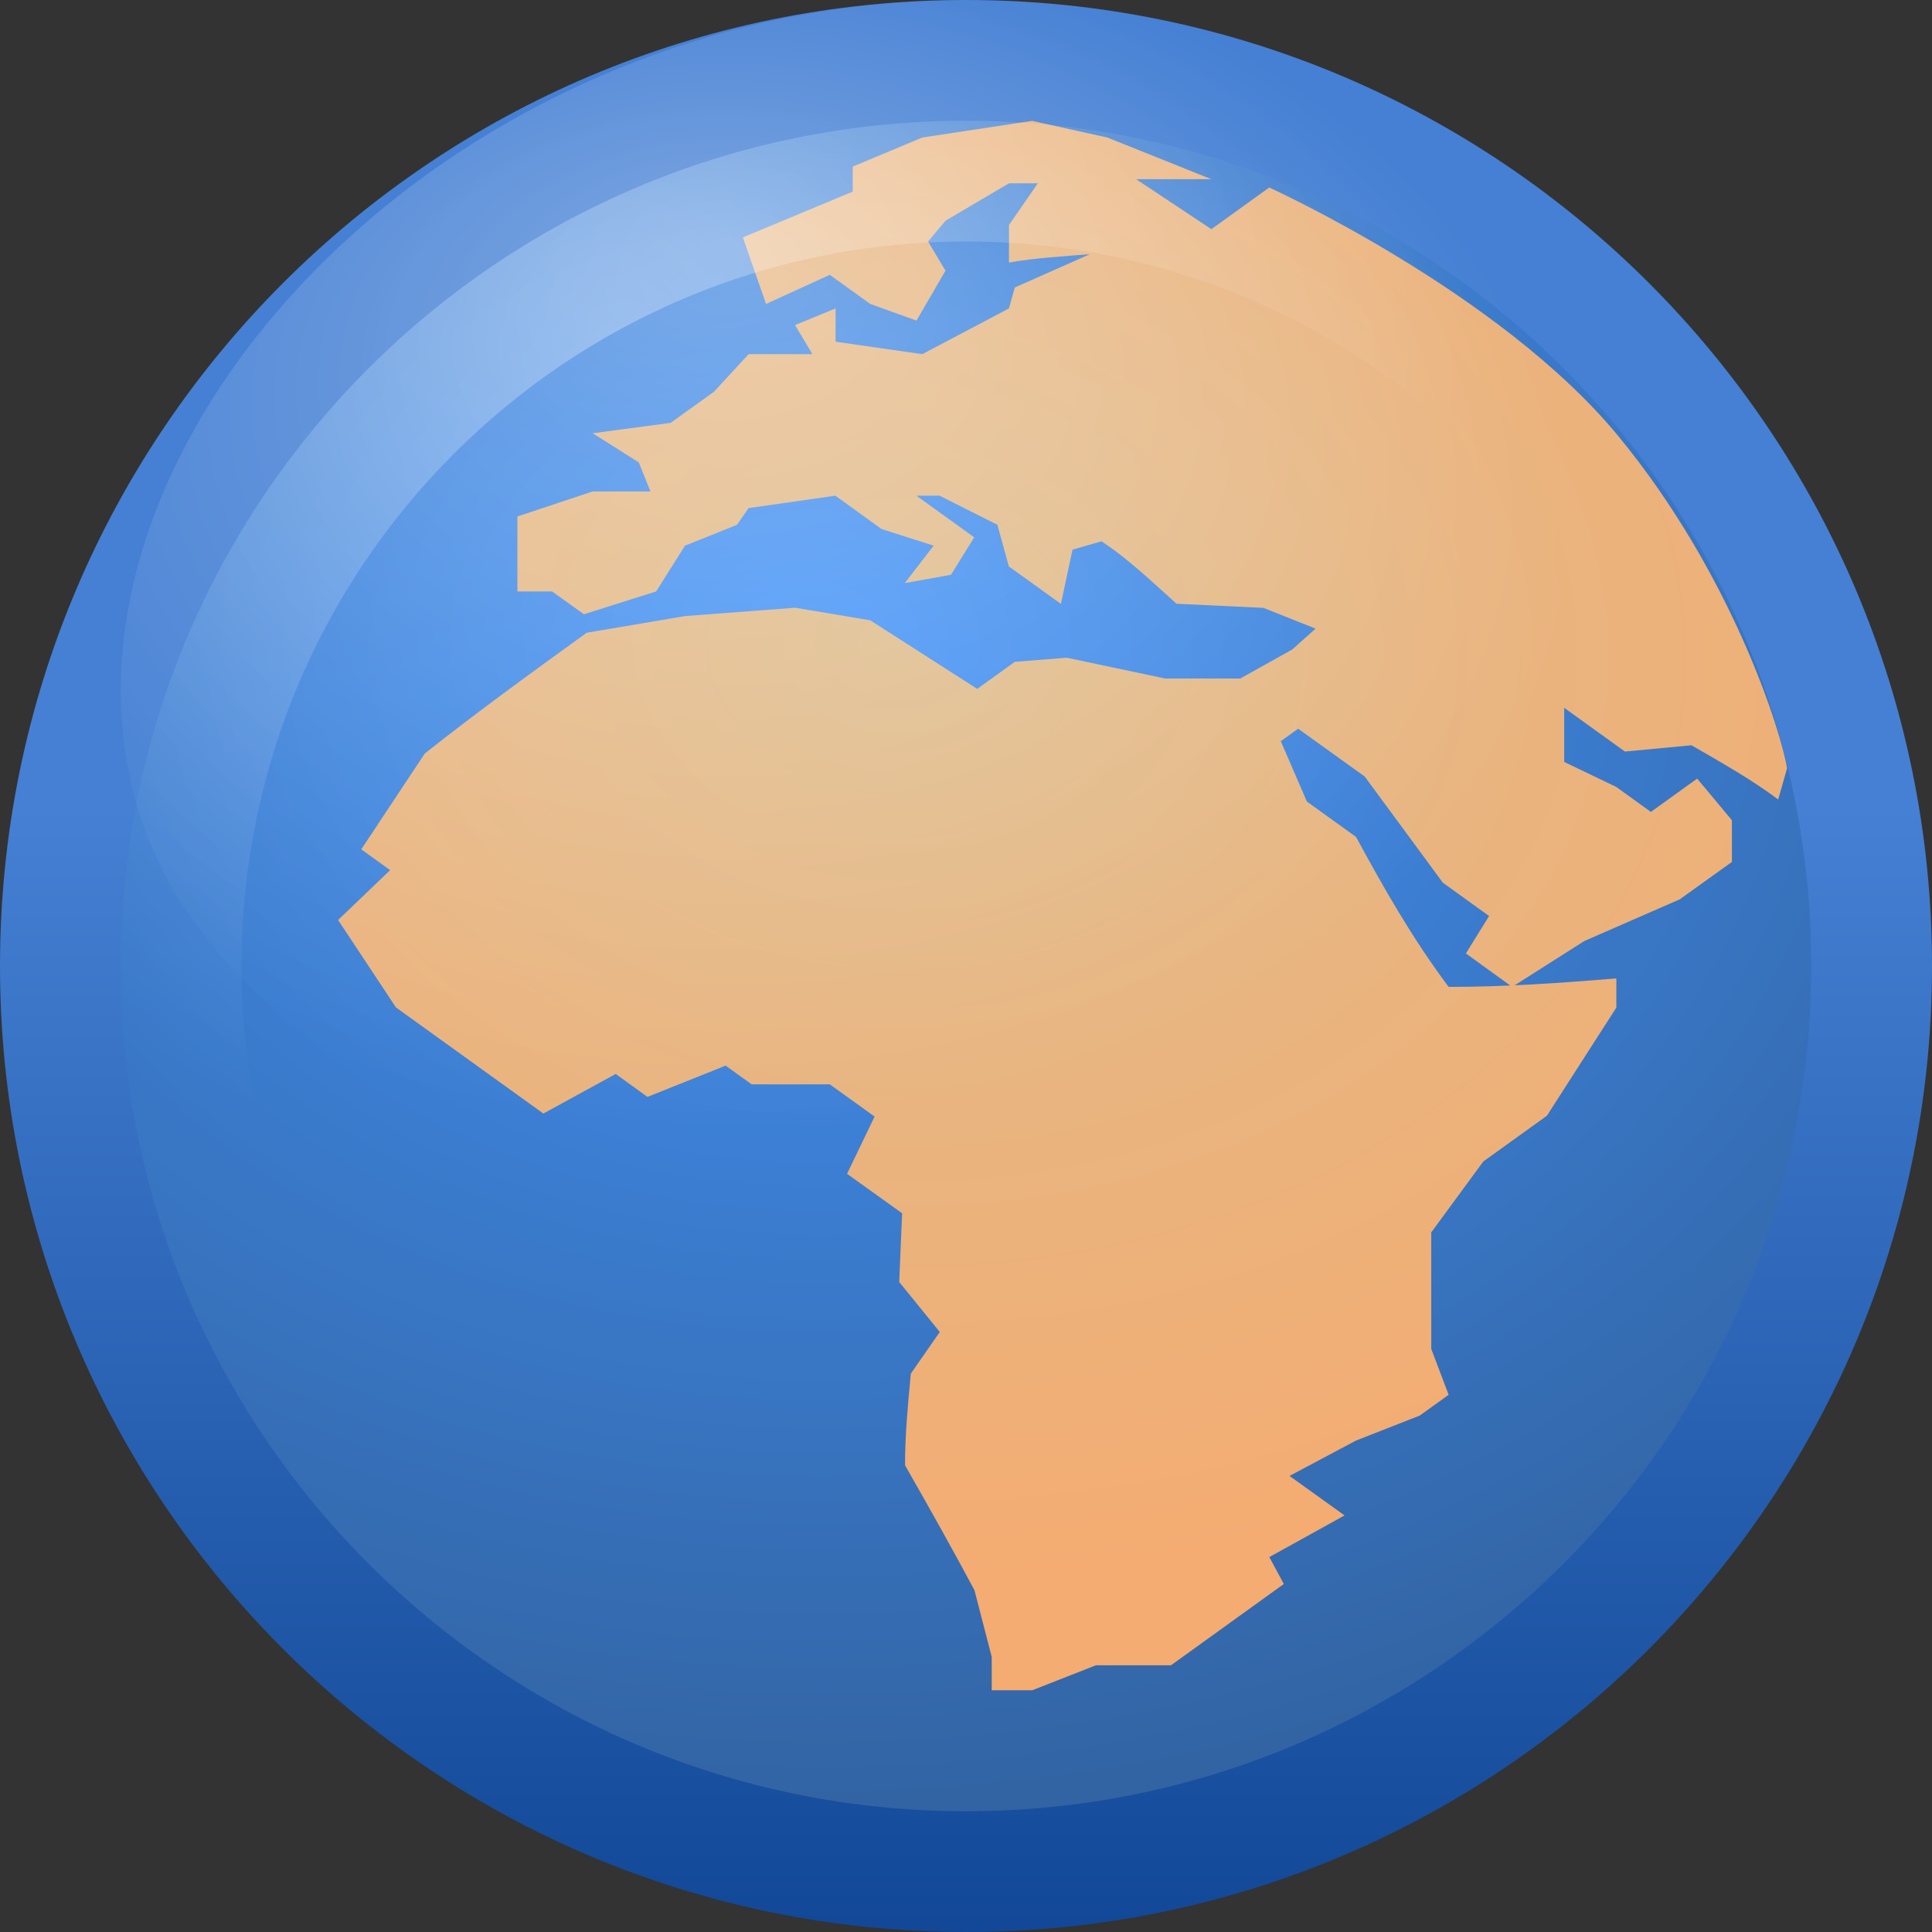
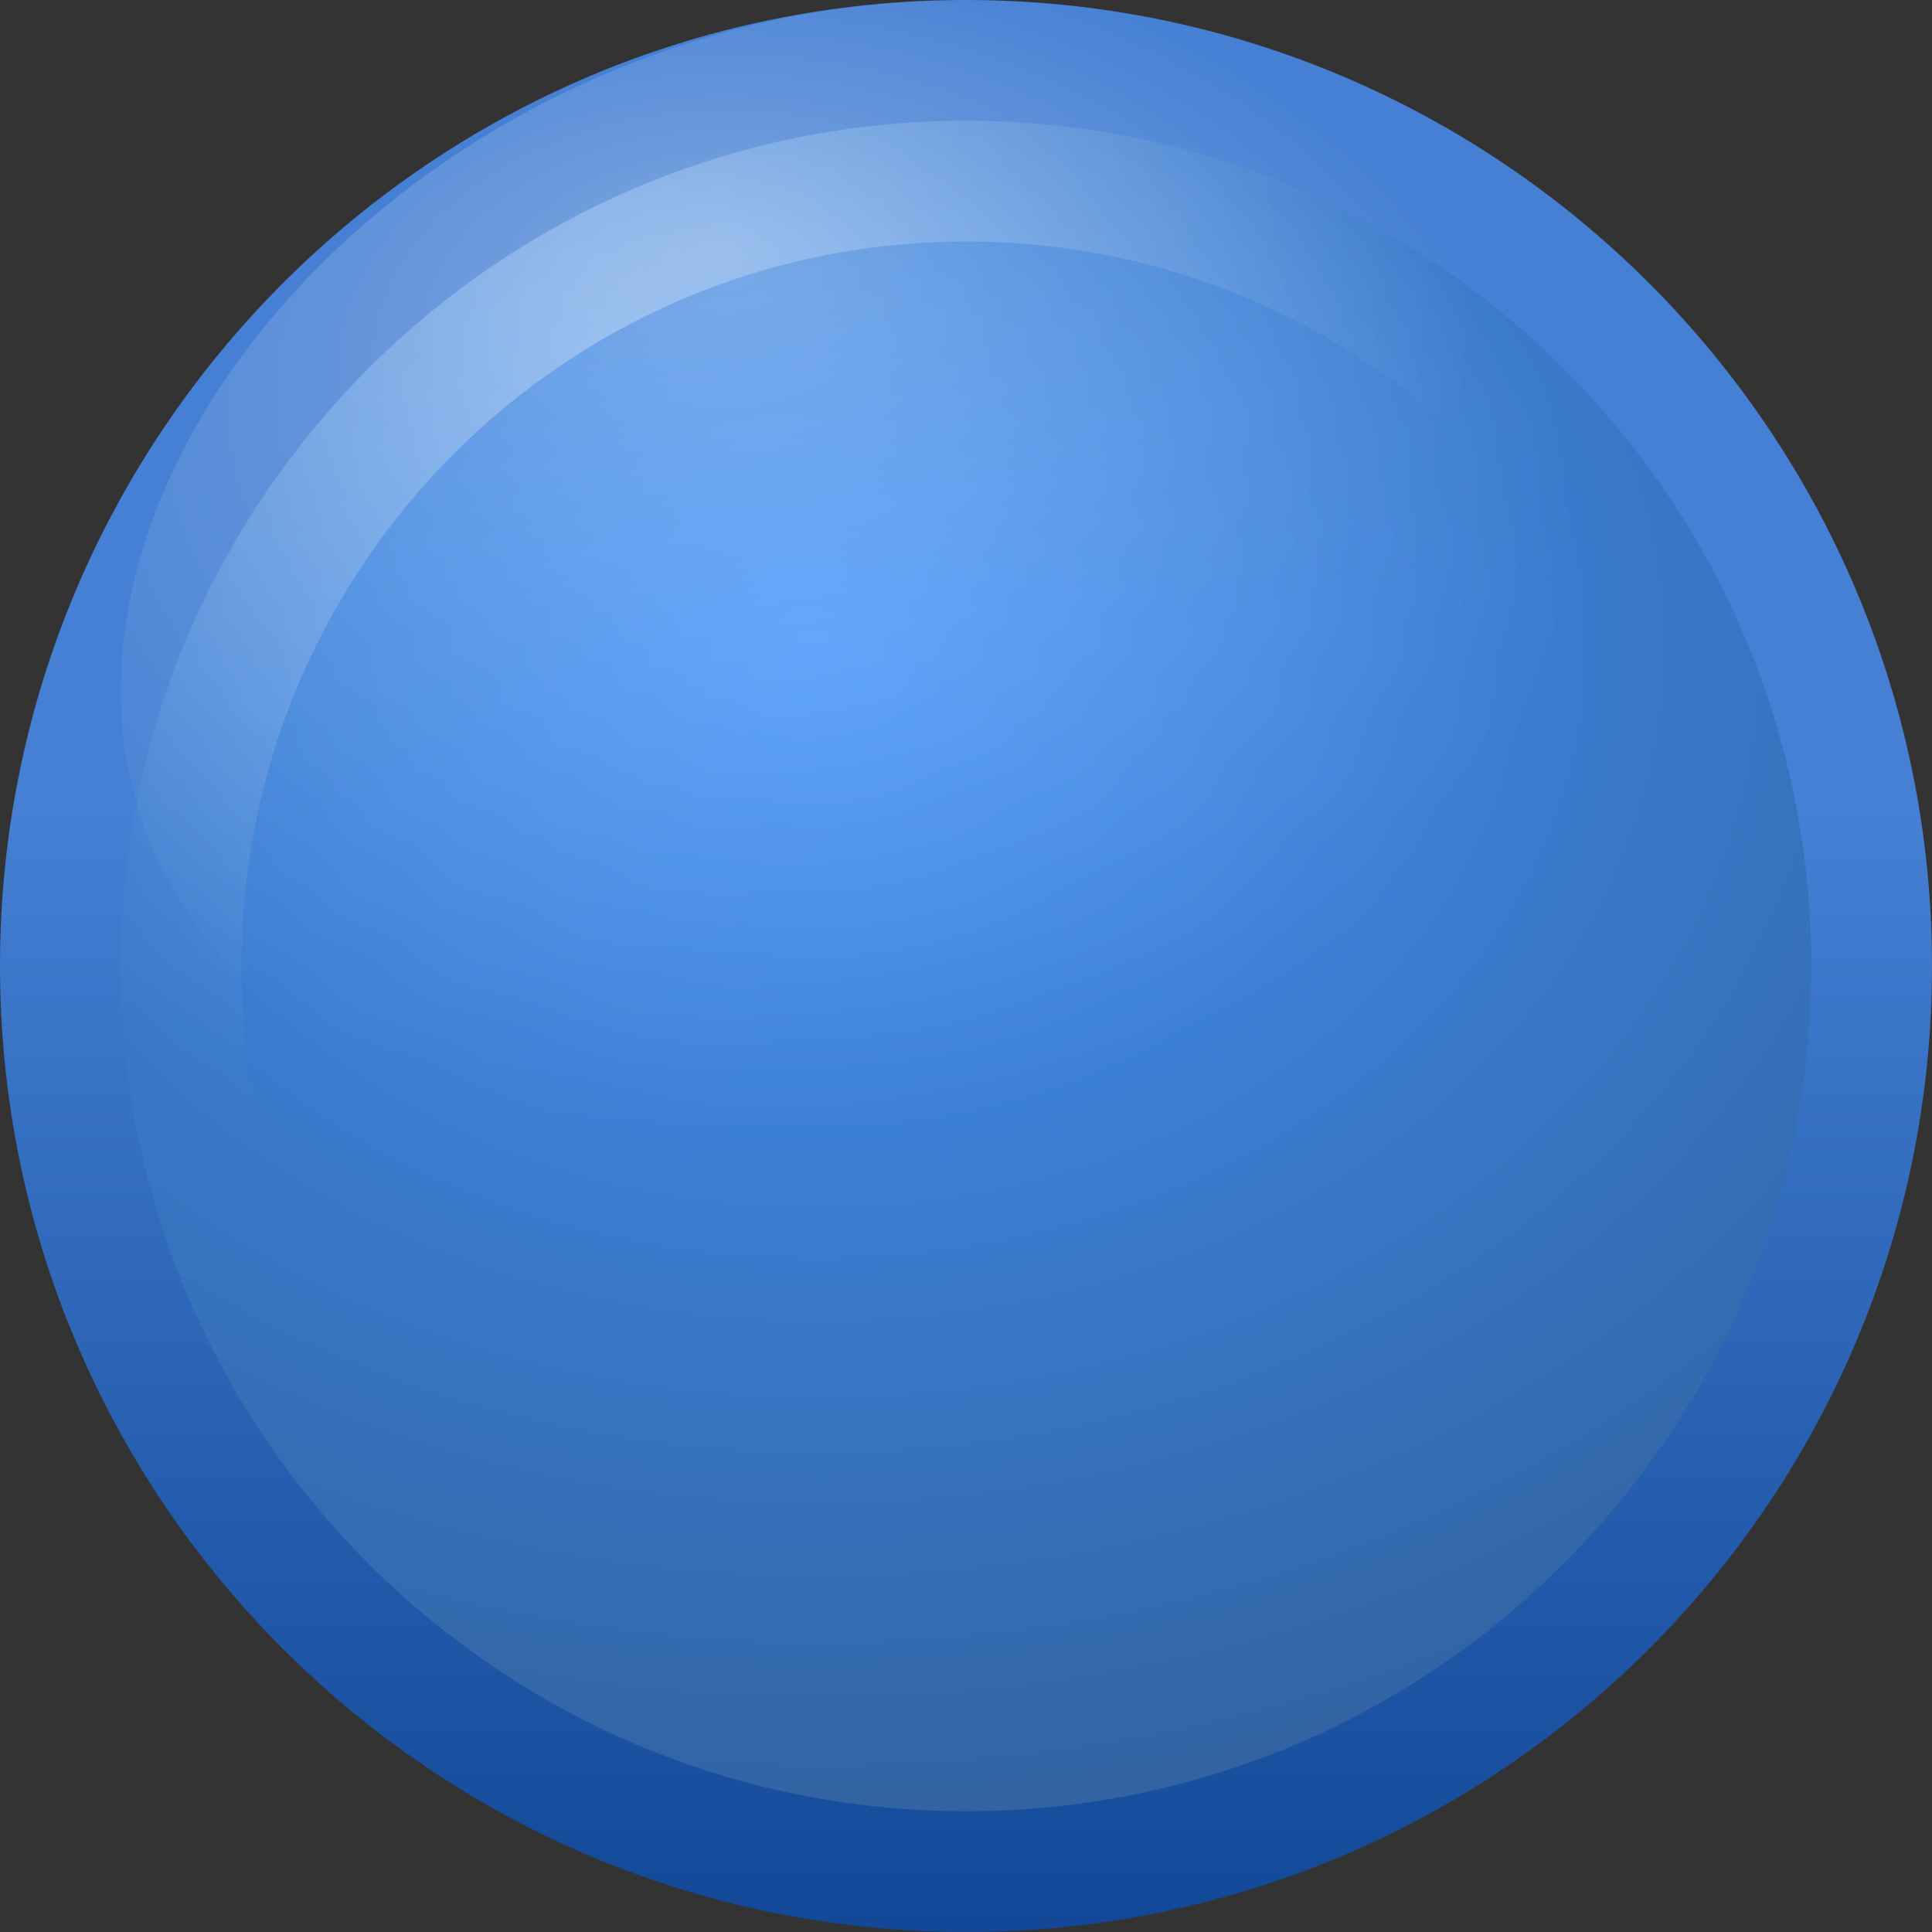
<svg xmlns="http://www.w3.org/2000/svg" xmlns:xlink="http://www.w3.org/1999/xlink" id="svg11300" width="16" height="16" version="1.0">
  <rect width="100%" height="100%" fill="#333333" stroke="none" />
  <defs id="defs3">
    <linearGradient id="linearGradient3156">
      <stop id="stop3158" style="stop-color:#fff" offset="0" />
      <stop id="stop3160" style="stop-color:#fff;stop-opacity:0" offset="1" />
    </linearGradient>
    <radialGradient id="radialGradient5507" cx="21.79" cy="13.688" r="14" fy="7.226" gradientTransform="matrix(.5 0 0 .357 -4.875 -.536)" gradientUnits="userSpaceOnUse" xlink:href="#linearGradient3156" />
    <radialGradient id="radialGradient5510" cx="127.56" cy="40.594" r="6" gradientTransform="matrix(1.173 0 0 1.173 -144.5 -44.788)" gradientUnits="userSpaceOnUse" xlink:href="#linearGradient3156" />
    <radialGradient id="radialGradient5513" cx="7.74" cy="5.685" r="6" gradientTransform="matrix(1.657 .065 -.052 1.302 -5.114 -2.56)" gradientUnits="userSpaceOnUse">
      <stop id="stop6323" style="stop-color:#debc8c" offset="0" />
      <stop id="stop6325" style="stop-color:#f4ac72" offset="1" />
    </radialGradient>
    <radialGradient id="radialGradient5516" cx="20.911" cy="16.533" r="22.464" gradientTransform="matrix(.626 .01 -.008 .499 -6.226 -3.141)" gradientUnits="userSpaceOnUse">
      <stop id="stop4105" style="stop-color:#4494fa" offset="0" />
      <stop id="stop4107" style="stop-color:#2f5c95" offset="1" />
    </radialGradient>
    <linearGradient id="linearGradient5518" x1="130" x2="130" y1="43.844" y2="52" gradientTransform="matrix(1.154 0 0 1.154 -141.97 -43.913)" gradientUnits="userSpaceOnUse">
      <stop id="stop6495" style="stop-color:#4580d4" offset="0" />
      <stop id="stop6497" style="stop-color:#114796" offset="1" />
    </linearGradient>
  </defs>
  <g id="g5520">
    <path id="path6719" d="m15.5 8c0 4.14-3.36 7.5-7.5 7.5-4.14 0-7.5-3.36-7.5-7.5 0-4.14 3.36-7.5 7.5-7.5 4.14 0 7.5 3.36 7.5 7.5z" style="fill:url(#radialGradient5516);stroke-linecap:round;stroke-linejoin:round;stroke:url(#linearGradient5518)" />
-     <path id="path6723" d="m14.8 6.362-0.074 0.259c-0.22-0.165-0.467-0.304-0.718-0.449l-0.551 0.052-0.503-0.362v0.448l0.431 0.207 0.287 0.207 0.383-0.276c0.097 0.115 0.192 0.23 0.288 0.345v0.345l-0.432 0.31-0.79 0.345-0.598 0.38-0.383-0.277 0.192-0.31-0.383-0.276-0.647-0.879-0.551-0.396-0.144 0.103 0.216 0.5 0.407 0.293c0.232 0.426 0.462 0.834 0.767 1.242 0.473 0 0.919-0.032 1.389-0.07v0.241l-0.575 0.896-0.527 0.379-0.431 0.587v0.965l0.144 0.38-0.239 0.172-0.528 0.207-0.551 0.293 0.456 0.327-0.623 0.345 0.12 0.223-0.934 0.673h-0.622l-0.527 0.207h-0.336v-0.276l-0.143-0.553c-0.185-0.346-0.378-0.69-0.575-1.034 0-0.254 0.024-0.505 0.048-0.759l0.24-0.345-0.336-0.414 0.024-0.569-0.456-0.327 0.228-0.474-0.371-0.267h-0.647l-0.216-0.155-0.647 0.259-0.263-0.19-0.599 0.328c-0.407-0.293-0.814-0.586-1.221-0.879l-0.479-0.724 0.431-0.413-0.239-0.172 0.526-0.794c0.432-0.342 0.884-0.67 1.341-1l0.815-0.138 0.91-0.069 0.623 0.104 0.886 0.568 0.311-0.224 0.43-0.034 0.815 0.172h0.623l0.431-0.241 0.192-0.172-0.432-0.172-0.719-0.034c-0.199-0.176-0.385-0.361-0.622-0.517l-0.24 0.069-0.096 0.449-0.431-0.31-0.095-0.345-0.479-0.241h-0.192l0.479 0.345-0.192 0.31-0.383 0.069 0.239-0.31-0.432-0.138-0.382-0.276-0.719 0.103-0.095 0.138-0.431 0.173-0.239 0.379-0.598 0.189-0.264-0.189h-0.287v-0.621l0.623-0.207h0.479l-0.097-0.241-0.382-0.241 0.646-0.086 0.359-0.258 0.287-0.311h0.528l-0.144-0.241 0.336-0.138v0.276l0.718 0.103 0.718-0.379 0.048-0.173 0.622-0.276c-0.225 0.018-0.45 0.031-0.67 0.069v-0.311l0.239-0.345h-0.239l-0.526 0.31-0.144 0.172 0.144 0.242-0.24 0.413-0.383-0.138-0.335-0.241-0.528 0.241-0.192-0.551 0.91-0.379v-0.207l0.575-0.241 0.91-0.138 0.623 0.138 0.862 0.345h-0.623l0.623 0.414 0.479-0.345s1.905 0.863 2.889 2.056c0.957 1.161 1.358 2.48 1.4 2.755z" style="fill:url(#radialGradient5513)" />
    <path id="path6727" d="m14.5 8c0 3.588-2.912 6.5-6.5 6.5-3.588 0-6.5-2.912-6.5-6.5 0-3.588 2.912-6.5 6.5-6.5 3.588 0 6.5 2.912 6.5 6.5z" style="fill:none;opacity:.3;stroke-linecap:round;stroke-linejoin:round;stroke-width:1;stroke:url(#radialGradient5510)" />
    <path id="path6729" d="m15 5.721c0 2.76-3.136 4.279-7 4.279-3.864 0-7-1.519-7-4.279 0-2.76 3.136-5.721 7-5.721 3.864 0 7 2.961 7 5.721z" style="fill:url(#radialGradient5507);opacity:.3" />
  </g>
</svg>